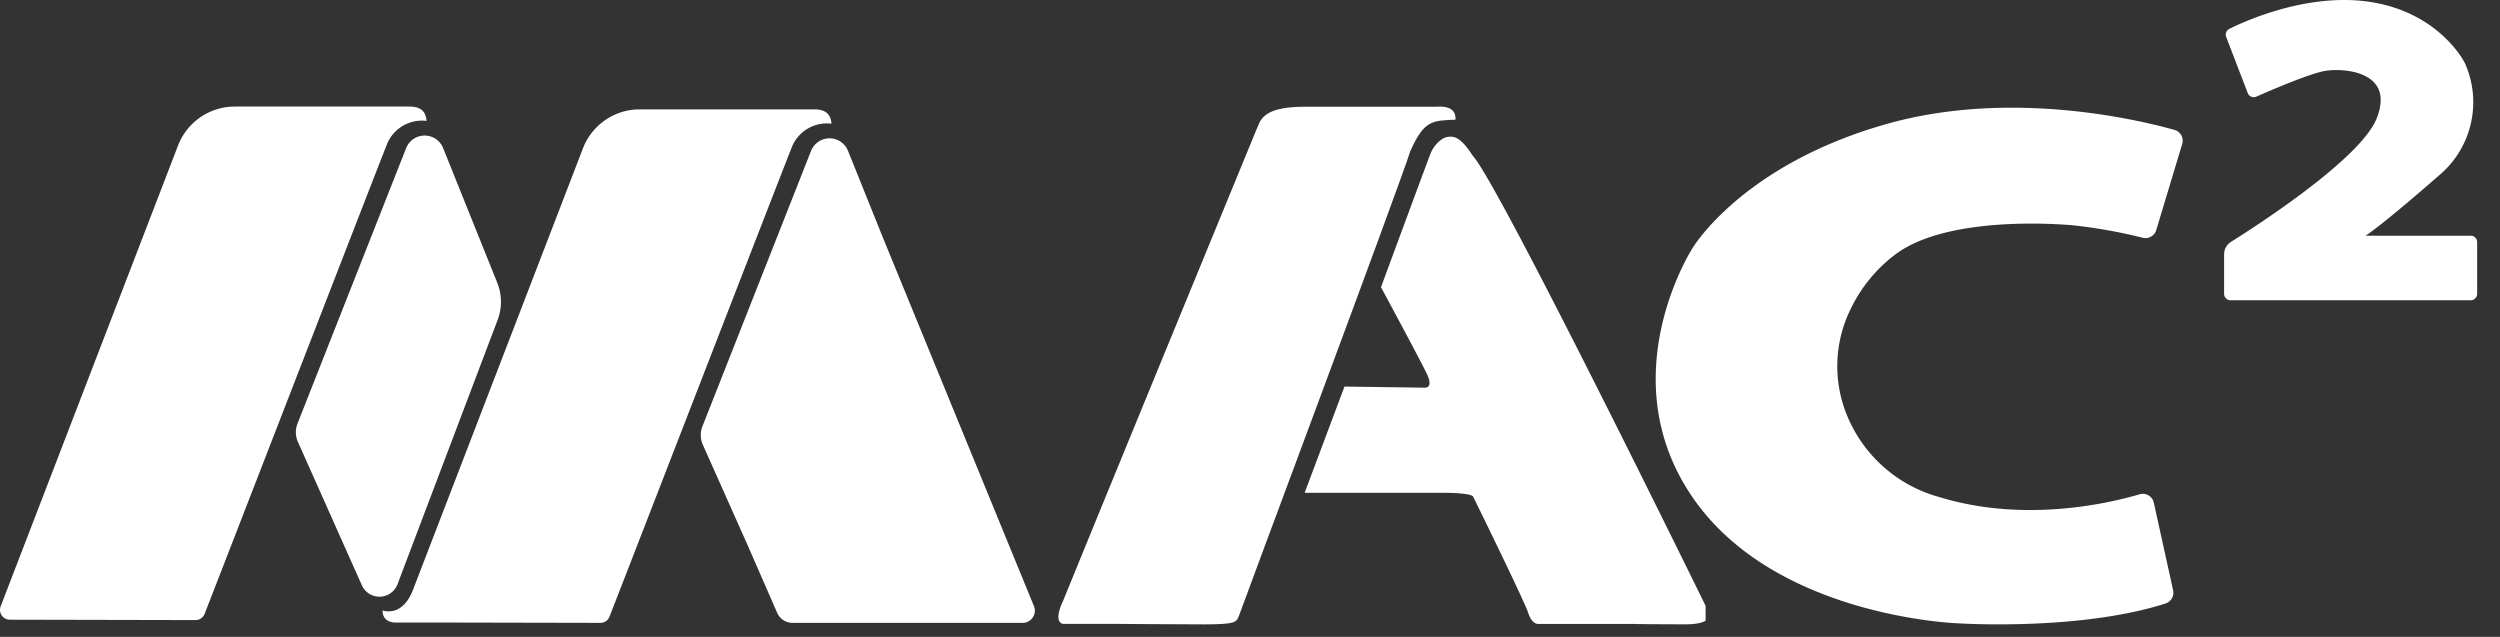
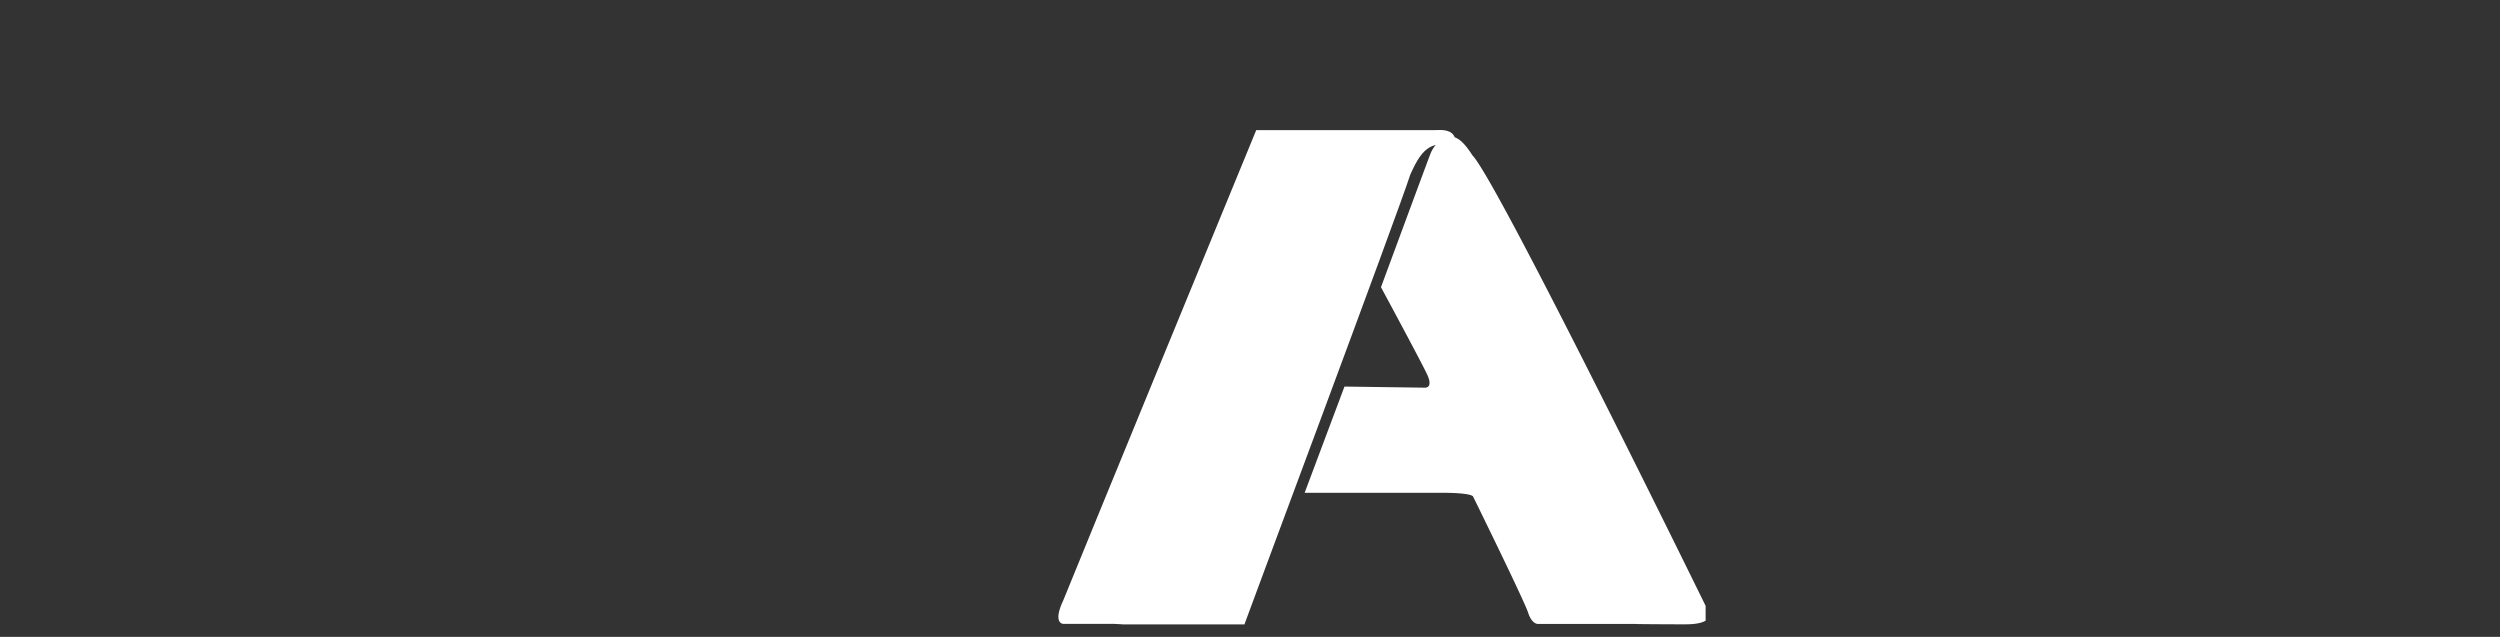
<svg xmlns="http://www.w3.org/2000/svg" width="280.046" height="71.344" viewBox="0 0 280.046 71.344">
  <rect x="0" y="0" width="280.046" height="71.344" fill="#333333" stroke="none" />
  <defs>
    <clipPath id="clip-path">
-       <rect id="Rectangle_9" data-name="Rectangle 9" width="280.046" height="71.344" fill="#fff" />
-     </clipPath>
+       </clipPath>
    <clipPath id="clip-path-2">
      <rect id="Rectangle_32" data-name="Rectangle 32" width="72.501" height="58" fill="#fff" />
    </clipPath>
  </defs>
  <g id="Group_3107" data-name="Group 3107" transform="translate(-316 -352)">
    <g id="Group_3" data-name="Group 3" transform="translate(316 352)" clip-path="url(#clip-path)">
      <path id="Path_104" data-name="Path 104" d="M.074,78.155,19.916,26.608a6.824,6.824,0,0,1,5.857-4.419c.2-.013.4-.019.605-.019H45.812c1.085,0,1.873.335,1.973,1.607A4.227,4.227,0,0,0,43.4,26.261C42.337,28.9,25.272,72.981,22.919,79a1.09,1.09,0,0,1-1.007.694l-20.8-.044A1.1,1.1,0,0,1,.074,78.155" transform="translate(0 -10.233)" fill="#fff" />
      <path id="Path_105" data-name="Path 105" d="M61.739,60.462,73.905,29.613a2.229,2.229,0,0,1,4.142-.013l6.064,15.086a5.734,5.734,0,0,1,.043,4.169L72.939,78.462a2.16,2.16,0,0,1-3.994.115L61.784,62.524a2.664,2.664,0,0,1-.045-2.062" transform="translate(-28.411 -13.017)" fill="#fff" />
-       <path id="Path_106" data-name="Path 106" d="M127.906,22.754H108.472q-.313,0-.606.019a6.823,6.823,0,0,0-5.857,4.419L83,76.569h0c-1.224,3.179-3.413,2.309-3.413,2.309,0,1.538,1.644,1.358,1.644,1.358h4.347l18.426.039a1.091,1.091,0,0,0,1.007-.693c2.352-6.017,19.418-50.1,20.482-52.738a4.228,4.228,0,0,1,4.384-2.484c-.1-1.272-.888-1.607-1.973-1.607" transform="translate(-36.736 -10.503)" fill="#fff" />
      <path id="Path_107" data-name="Path 107" d="M183.11,81.177,166.191,39.9l-3.905-9.715a2.278,2.278,0,0,0-.281-.5,2.228,2.228,0,0,0-3.861.51L145.978,61.05a2.664,2.664,0,0,0,.045,2.062l4.967,11.134,3.358,7.687a1.886,1.886,0,0,0,1.729,1.131h25.768a1.368,1.368,0,0,0,1.266-1.887" transform="translate(-67.293 -13.29)" fill="#fff" />
      <path id="Path_110" data-name="Path 110" d="M402.307,23.3a1.257,1.257,0,0,0-.862-1.577c-4.19-1.173-18.432-4.546-32.159-.687-16.329,4.589-21.841,13.95-21.841,13.95s-9.257,14.353,0,27.874S377.3,77,377.3,77s13.5.868,23.135-2.224a1.267,1.267,0,0,0,.856-1.477l-2.164-9.82a1.26,1.26,0,0,0-1.59-.937c-3.384,1-12.9,3.236-22.422.314a15.617,15.617,0,0,1-10.442-9.373,14.457,14.457,0,0,1,.464-11.629,16.768,16.768,0,0,1,4.986-6.144c6.258-4.746,20.177-3.276,20.177-3.276a58.014,58.014,0,0,1,7.557,1.362,1.261,1.261,0,0,0,1.543-.849Z" transform="translate(-157.861 -7.172)" fill="#fff" />
      <path id="Path_111" data-name="Path 111" d="M495.092,33.636h-26.9a.723.723,0,0,1-.723-.723V28.494a1.644,1.644,0,0,1,.77-1.4c3.1-1.943,14.559-9.364,16.326-13.842,2.045-5.187-3.507-5.626-5.626-5.334-1.693.234-6.141,2.148-7.858,2.906a.72.72,0,0,1-.964-.4L467.7,4.14a.72.72,0,0,1,.35-.906c1.986-.982,8.738-3.981,15.491-3.06,8.037,1.1,10.886,6.868,10.886,6.868a10.683,10.683,0,0,1-2.923,12.64c-6.429,5.626-8.183,6.721-8.183,6.721h11.771a.723.723,0,0,1,.723.723v5.787a.723.723,0,0,1-.723.723" transform="translate(-218.328 0)" fill="#fff" />
    </g>
    <g id="Group_2853" data-name="Group 2853" transform="translate(434.56 363.941)">
      <g id="Group_2852" data-name="Group 2852" clip-path="url(#clip-path-2)">
-         <path id="Path_16457" data-name="Path 16457" d="M6,57.94H.518c-.1,0-1.139-.172.034-2.644C1.83,52.1,21.655,3.841,22.161,2.634c.456-.87.378-2.62,5.412-2.62H42.108c.17,0,.339,0,.509-.01.648-.023,1.923.059,1.873,1.455-2.569.136-3.5-.01-5.071,3.537-1.221,3.877-19,51.422-19.19,52.032-.3.783-.454.946-3.727.973C12.708,58,6,57.94,6,57.94" transform="translate(0 0)" fill="#fff" />
+         <path id="Path_16457" data-name="Path 16457" d="M6,57.94H.518c-.1,0-1.139-.172.034-2.644C1.83,52.1,21.655,3.841,22.161,2.634H42.108c.17,0,.339,0,.509-.01.648-.023,1.923.059,1.873,1.455-2.569.136-3.5-.01-5.071,3.537-1.221,3.877-19,51.422-19.19,52.032-.3.783-.454.946-3.727.973C12.708,58,6,57.94,6,57.94" transform="translate(0 0)" fill="#fff" />
        <path id="Path_16458" data-name="Path 16458" d="M105.29,63.258H94.32s-.718.109-1.159-1.26S87,49,87,49s.008-.434-3.475-.434h-15.4l4.462-11.9,9,.124s1.01.091.238-1.528-5.149-9.726-5.149-9.726,5.339-14.45,5.5-14.838a3.594,3.594,0,0,1,1.5-1.852c1.049-.411,1.872-.223,3.252,1.928,2.854,2.942,26.413,51.065,26.413,51.065s.907,1.459-2.558,1.459-5.5-.033-5.5-.033" transform="translate(-40.541 -5.304)" fill="#fff" />
      </g>
    </g>
  </g>
</svg>